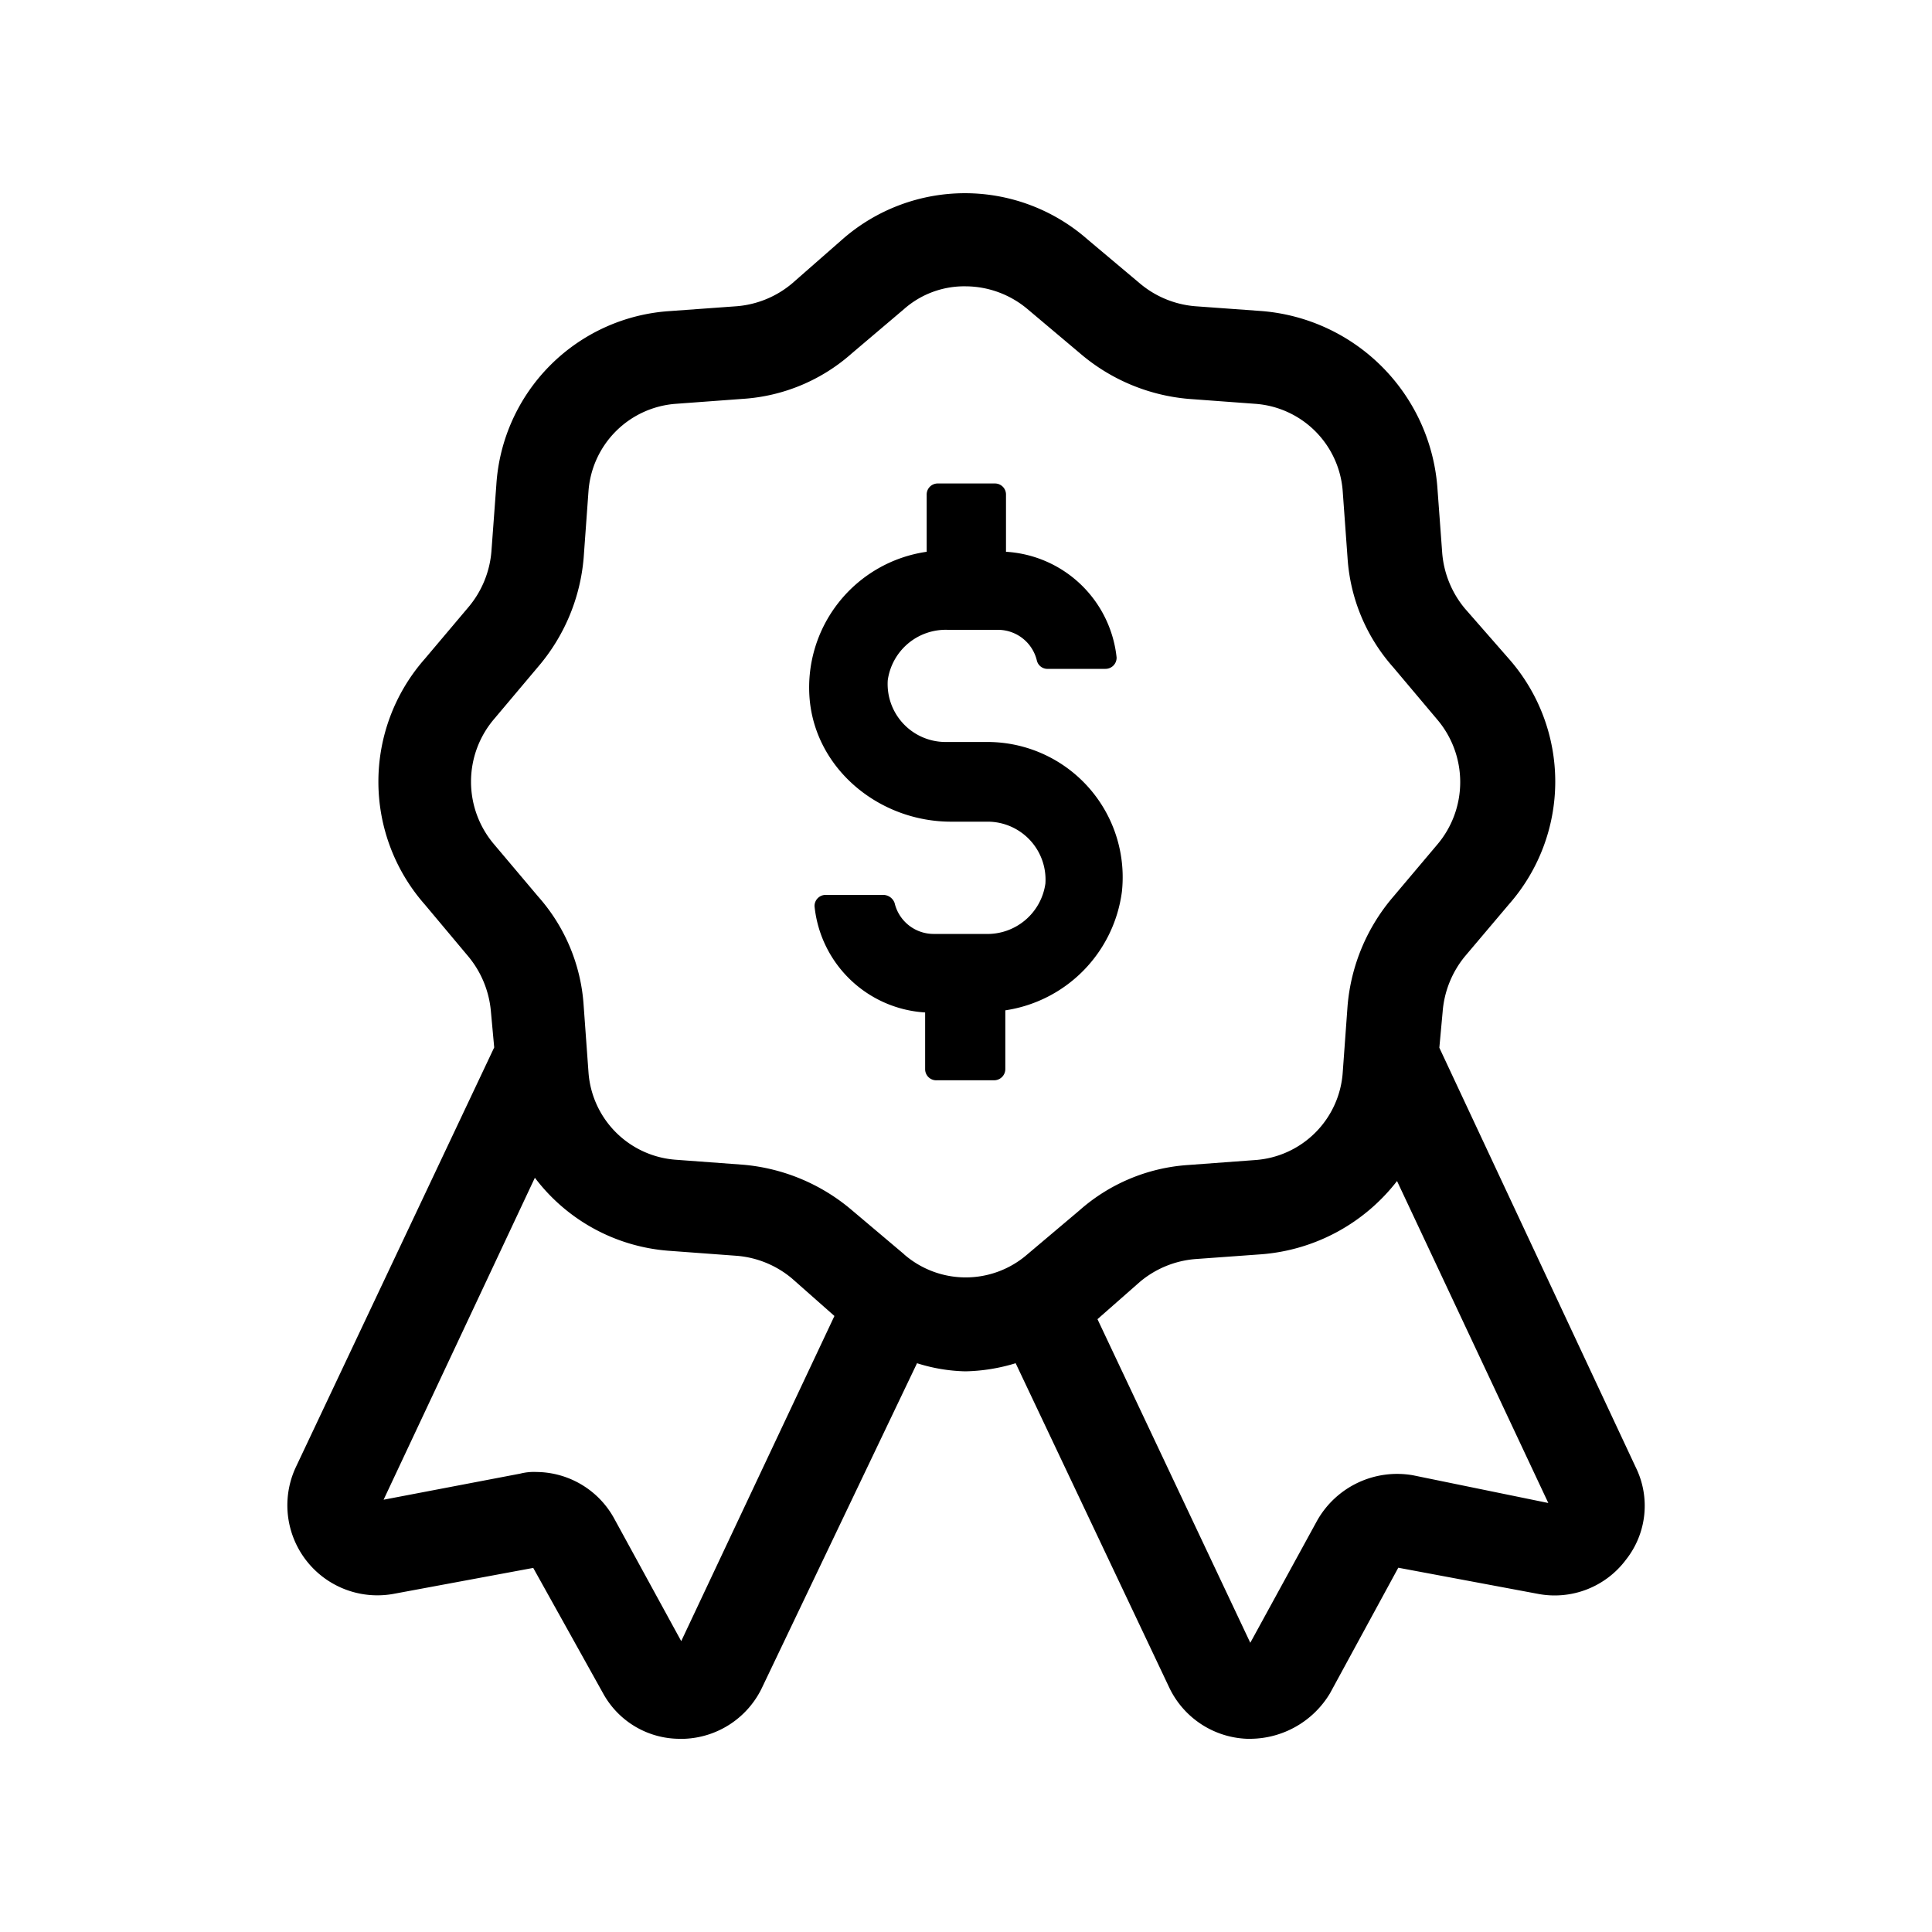
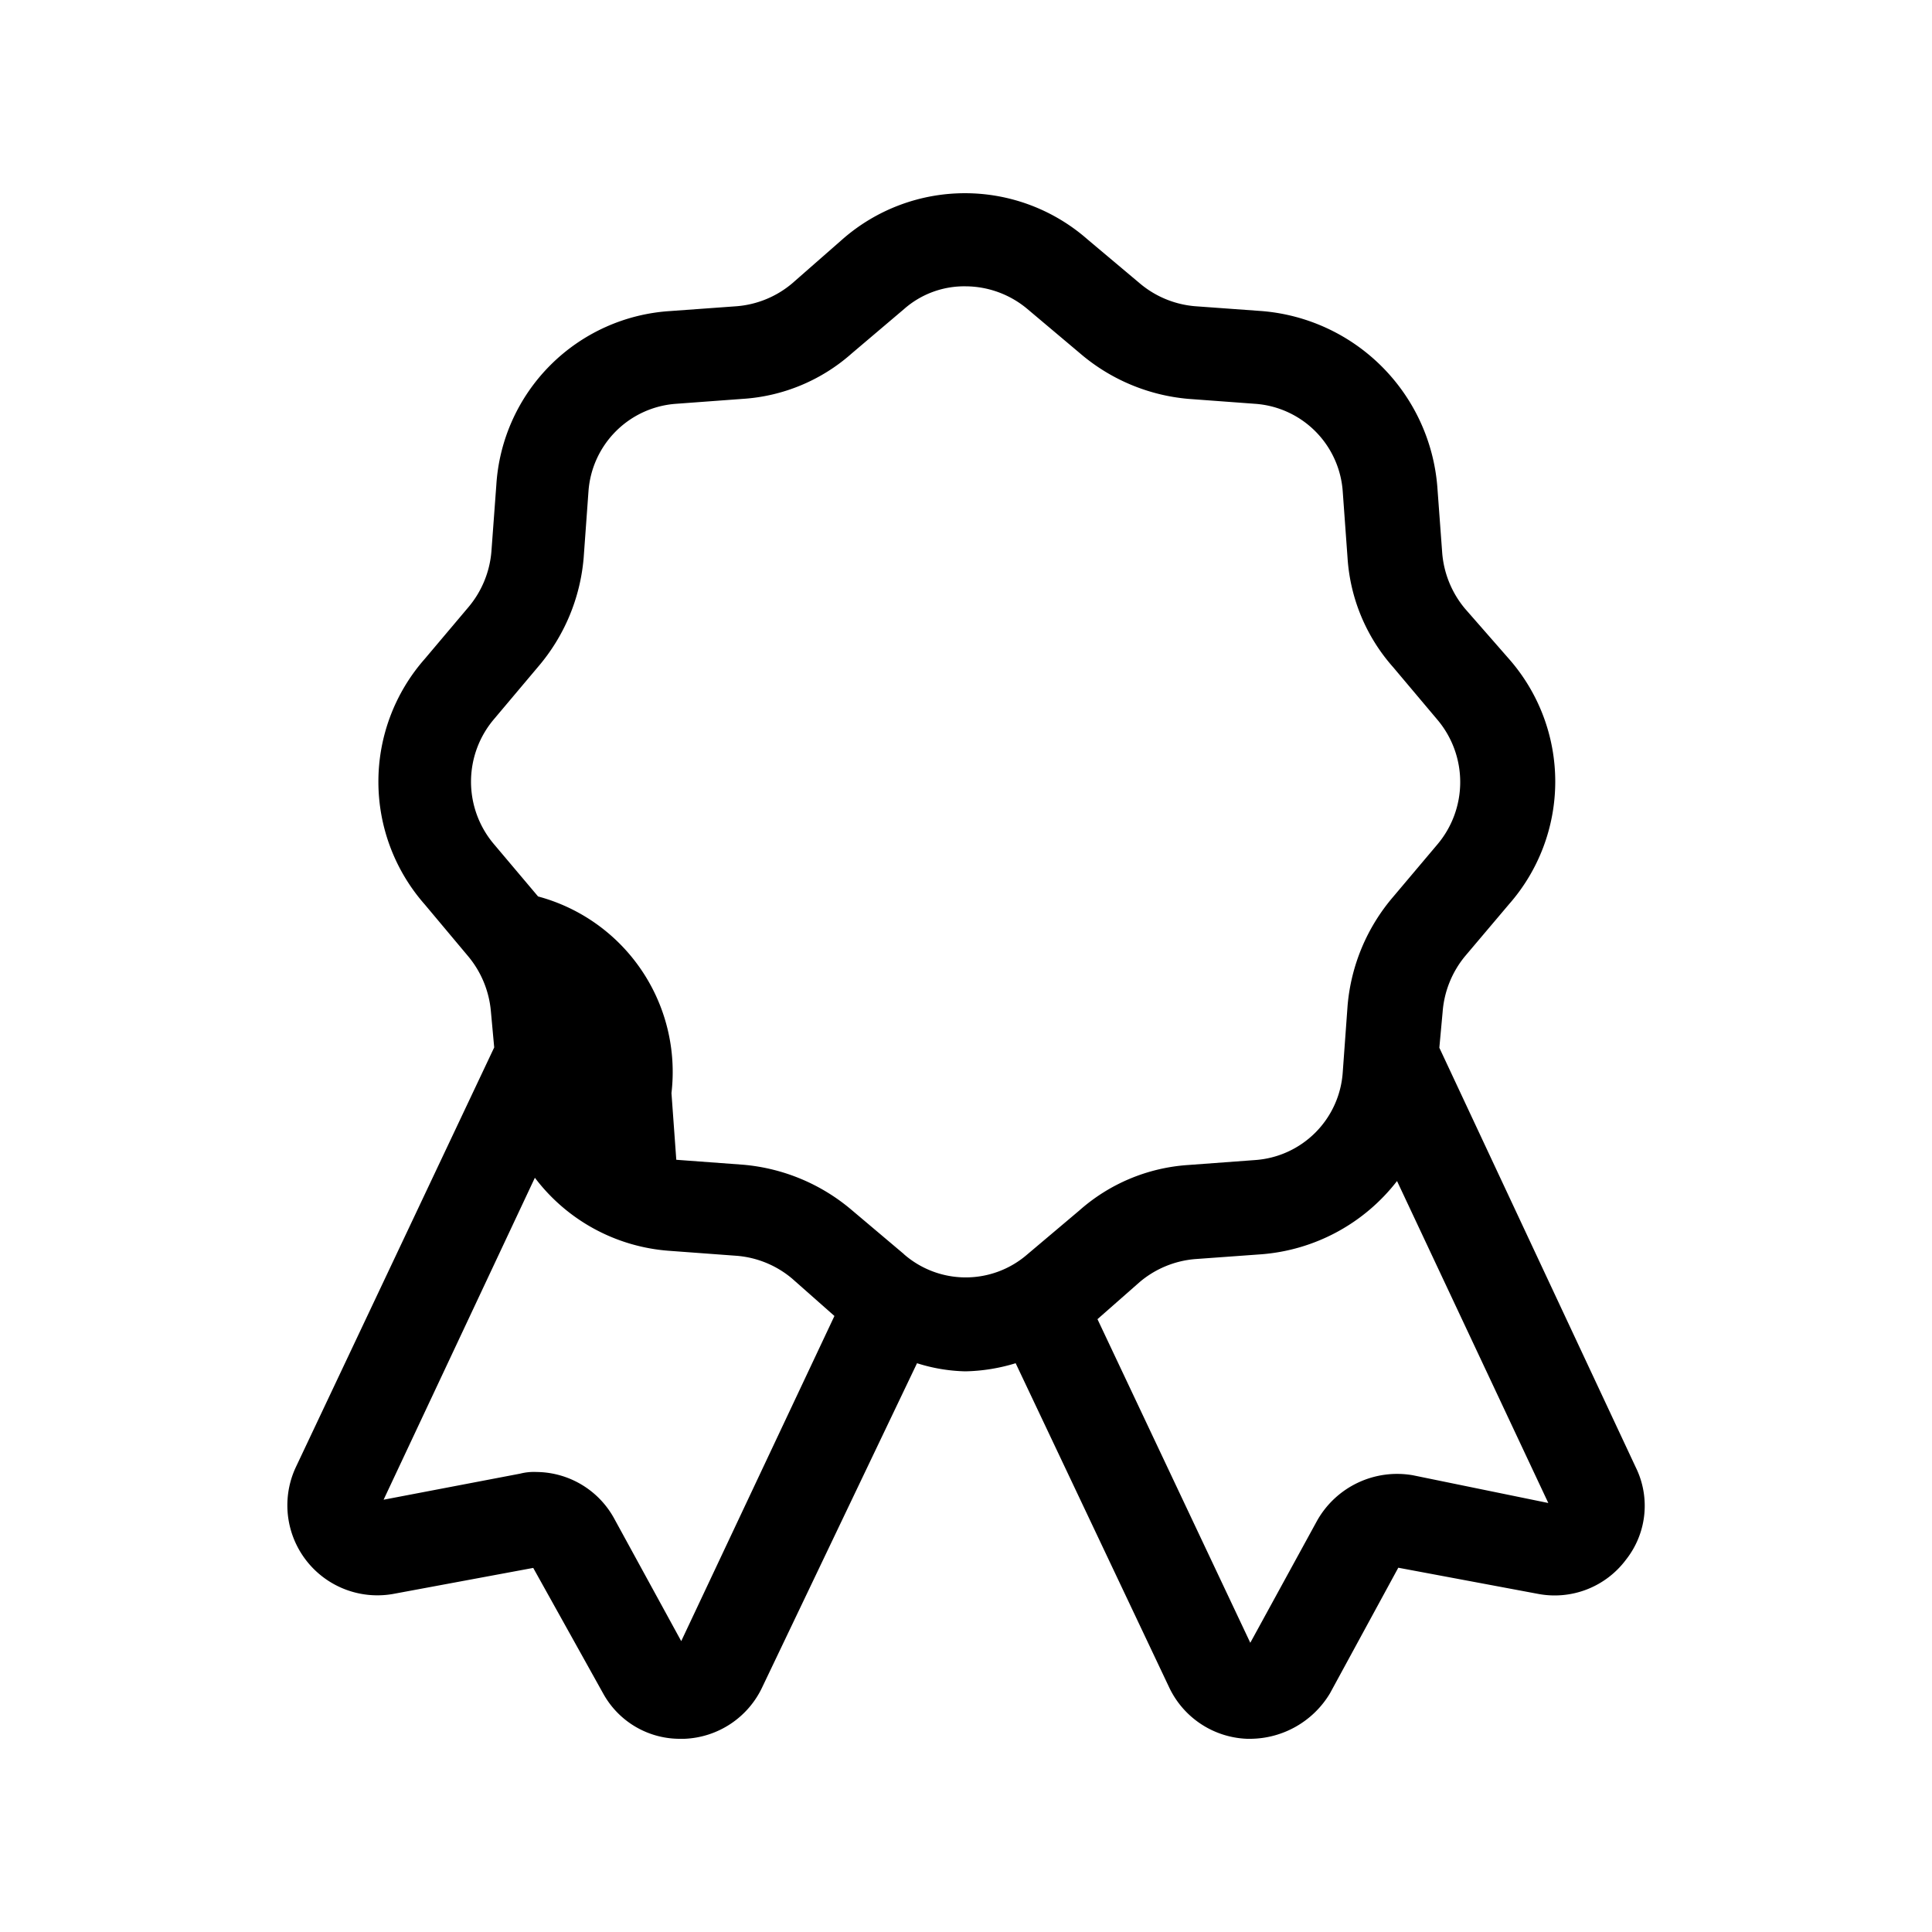
<svg xmlns="http://www.w3.org/2000/svg" viewBox="0 0 200 200">
-   <path d="M169.33,151.89,149,108.46l.34-3.7A10.29,10.29,0,0,1,151.65,99l4.55-5.38a19.23,19.23,0,0,0,0-25.42L151.65,63a10.26,10.26,0,0,1-2.35-5.72l-.51-6.91A19.83,19.83,0,0,0,130.61,32.2l-6.9-.5A10.17,10.17,0,0,1,118,29.34L112.6,24.8a19.23,19.23,0,0,0-25.42,0L82,29.34a10.17,10.17,0,0,1-5.72,2.36l-6.9.5a19.24,19.24,0,0,0-18,18l-.51,6.9a10.23,10.23,0,0,1-2.35,5.72l-4.55,5.39a19.23,19.23,0,0,0,0,25.42L48.47,99a10.29,10.29,0,0,1,2.35,5.73l.34,3.7L30.62,151.89A9.32,9.32,0,0,0,40.72,165l14.48-2.69,7.24,13A9.06,9.06,0,0,0,70.52,180h.33a9.31,9.31,0,0,0,8.08-5.39l16-33.49a17.74,17.74,0,0,0,5,.84,18.9,18.9,0,0,0,5.21-.84L121,174.61A9.31,9.31,0,0,0,129.1,180h.33a9.68,9.68,0,0,0,8.25-4.71l7.07-13L159.23,165a9.21,9.21,0,0,0,9.09-3.54A9,9,0,0,0,169.33,151.89Zm-98.81,18-6.9-12.62a9.25,9.25,0,0,0-8.08-4.89,5.72,5.72,0,0,0-1.69.17l-14.14,2.7,15.66-33.33a19.17,19.17,0,0,0,14,7.57l6.9.51A10.16,10.16,0,0,1,82,132.36l4.38,3.87Zm23.06-40.06-5.39-4.55a20,20,0,0,0-11.28-4.71l-6.9-.51A9.77,9.77,0,0,1,60.92,111l-.5-6.9A18.81,18.81,0,0,0,55.7,92.8l-4.54-5.38a10,10,0,0,1,0-13l4.54-5.39a19.9,19.9,0,0,0,4.72-11.28l.5-6.9A9.78,9.78,0,0,1,70,41.8l6.9-.51a18.8,18.8,0,0,0,11.28-4.71L93.58,32a9.42,9.42,0,0,1,6.4-2.36A10,10,0,0,1,106.37,32l5.39,4.54A19.88,19.88,0,0,0,123,41.29l6.9.51A9.78,9.78,0,0,1,139,50.89l.5,6.9a18.87,18.87,0,0,0,4.72,11.28l4.54,5.39a10,10,0,0,1,0,13l-4.54,5.38a19.9,19.9,0,0,0-4.72,11.28L139,111a9.77,9.77,0,0,1-9.09,9.09l-6.9.51a18.86,18.86,0,0,0-11.28,4.71l-5.39,4.55A9.72,9.72,0,0,1,93.58,129.84Zm52.69,22.89a9.51,9.51,0,0,0-9.93,4.71l-6.91,12.63-15.82-33.5L118,132.7a10.17,10.17,0,0,1,5.72-2.36l6.9-.5a19.69,19.69,0,0,0,14-7.58l15.66,33.33Z" />
-   <path d="M116.14,92.3a14,14,0,0,0-14-15.49H97.79a6,6,0,0,1-5.89-6.39,6.06,6.06,0,0,1,6.22-5.22h5.22a4.14,4.14,0,0,1,4,3.2,1.13,1.13,0,0,0,1.18.84h5.89a1.15,1.15,0,0,0,1.18-1.18,12.25,12.25,0,0,0-11.45-10.94V51.23A1.14,1.14,0,0,0,103,50.05h-5.9a1.14,1.14,0,0,0-1.17,1.18v5.89A14.19,14.19,0,0,0,83.82,72.44c.67,7.23,7.23,12.62,14.64,12.62h3.87a6,6,0,0,1,5.89,6.4A6.06,6.06,0,0,1,102,96.68H96.61a4.15,4.15,0,0,1-4-3.2,1.26,1.26,0,0,0-1.18-.84H85.5a1.15,1.15,0,0,0-1.18,1.17,12.26,12.26,0,0,0,11.45,11v5.89A1.15,1.15,0,0,0,97,111.83h5.89a1.16,1.16,0,0,0,1.18-1.18v-6.06A14.3,14.3,0,0,0,116.14,92.3Z" />
+   <path d="M169.33,151.89,149,108.46l.34-3.7A10.29,10.29,0,0,1,151.65,99l4.55-5.38a19.23,19.23,0,0,0,0-25.42L151.65,63a10.26,10.26,0,0,1-2.35-5.72l-.51-6.91A19.83,19.83,0,0,0,130.61,32.2l-6.9-.5A10.17,10.17,0,0,1,118,29.34L112.6,24.8a19.23,19.23,0,0,0-25.42,0L82,29.34a10.17,10.17,0,0,1-5.72,2.36l-6.9.5a19.24,19.24,0,0,0-18,18l-.51,6.9a10.23,10.23,0,0,1-2.35,5.72l-4.55,5.39a19.23,19.23,0,0,0,0,25.42L48.47,99a10.29,10.29,0,0,1,2.35,5.73l.34,3.7L30.62,151.89A9.32,9.32,0,0,0,40.72,165l14.48-2.69,7.24,13A9.06,9.06,0,0,0,70.52,180h.33a9.31,9.31,0,0,0,8.08-5.39l16-33.49a17.74,17.74,0,0,0,5,.84,18.9,18.9,0,0,0,5.21-.84L121,174.61A9.31,9.31,0,0,0,129.1,180h.33a9.68,9.68,0,0,0,8.25-4.71l7.07-13L159.23,165a9.21,9.21,0,0,0,9.09-3.54A9,9,0,0,0,169.33,151.89Zm-98.81,18-6.9-12.62a9.25,9.25,0,0,0-8.08-4.89,5.72,5.72,0,0,0-1.69.17l-14.14,2.7,15.66-33.33a19.17,19.17,0,0,0,14,7.57l6.9.51A10.16,10.16,0,0,1,82,132.36l4.38,3.87Zm23.06-40.06-5.39-4.55a20,20,0,0,0-11.28-4.71l-6.9-.51l-.5-6.9A18.81,18.81,0,0,0,55.7,92.8l-4.54-5.38a10,10,0,0,1,0-13l4.54-5.39a19.9,19.9,0,0,0,4.72-11.28l.5-6.9A9.78,9.78,0,0,1,70,41.8l6.9-.51a18.8,18.8,0,0,0,11.28-4.71L93.58,32a9.42,9.42,0,0,1,6.4-2.36A10,10,0,0,1,106.37,32l5.39,4.54A19.88,19.88,0,0,0,123,41.29l6.9.51A9.78,9.78,0,0,1,139,50.89l.5,6.9a18.87,18.87,0,0,0,4.72,11.28l4.54,5.39a10,10,0,0,1,0,13l-4.54,5.38a19.9,19.9,0,0,0-4.72,11.28L139,111a9.77,9.77,0,0,1-9.09,9.09l-6.9.51a18.86,18.86,0,0,0-11.28,4.71l-5.39,4.55A9.72,9.72,0,0,1,93.58,129.84Zm52.69,22.89a9.51,9.51,0,0,0-9.93,4.71l-6.91,12.63-15.82-33.5L118,132.7a10.17,10.17,0,0,1,5.72-2.36l6.9-.5a19.69,19.69,0,0,0,14-7.58l15.66,33.33Z" />
</svg>